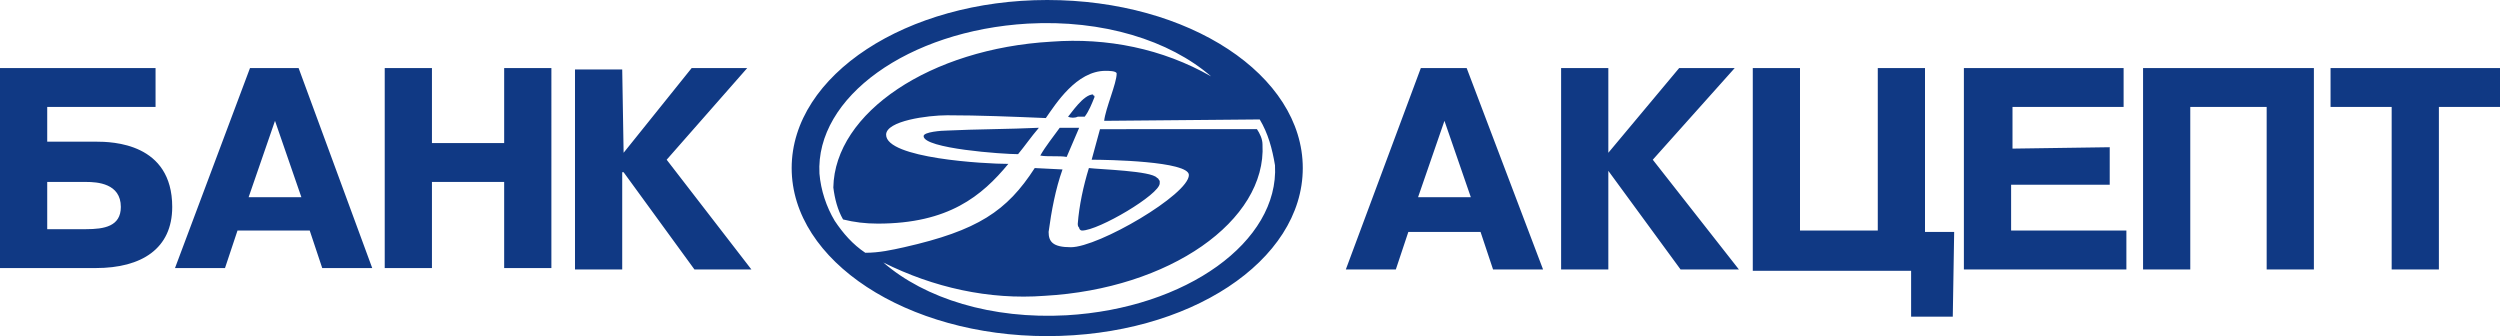
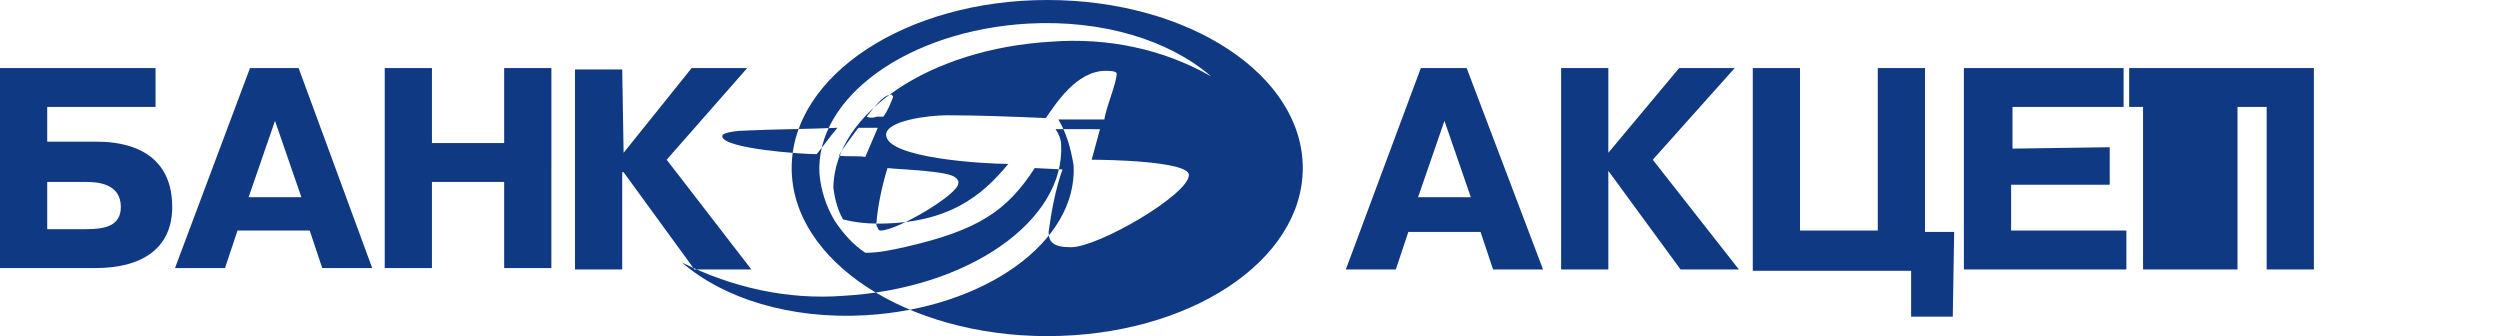
<svg xmlns="http://www.w3.org/2000/svg" viewBox="0 0 180 24.2">
-   <path fill="#103984" d="M75.4 24.2c10.2 0 18.4-5.4 18.4-12.1S85.6 0 75.4 0C65.3 0 57 5.4 57 12.1s8.3 12.1 18.4 12.1zM3.4 7.7h7.8V4.9H0v14.4h6.9c3.3 0 5.5-1.4 5.5-4.4 0-4.6-4.3-4.7-5.5-4.7H3.4V7.7zm0 5.4h2.8c.8 0 2.5.1 2.5 1.8 0 1.4-1.2 1.6-2.5 1.6H3.4v-3.4zM18 4.9l-5.4 14.4h3.6l.9-2.7h5.2l.9 2.7h3.6L21.5 4.9H18zm-.1 9.3l1.9-5.5 1.9 5.5h-3.8zm13.2-1.1h5.2v6.2h3.4V4.9h-3.4v5.4h-5.2V4.9h-3.4v14.4h3.4v-6.2zM44.9 11l-.1-6h-3.4v14.4h3.4v-7h.1l5.1 7h4.1L48 11.5l5.8-6.6h-4L44.9 11zm57.4-6.1l-5.4 14.5h3.6l.9-2.7h5.2l.9 2.7h3.6l-5.5-14.5h-3.3zm-.2 9.3l1.9-5.5 1.9 5.5h-3.8zm13.7-3.2V4.9h-3.4v14.5h3.4v-7.1l5.2 7.1h4.2l-6.2-7.9 5.9-6.6h-4l-5.1 6.1zm13.8 5.6V4.9h-3.4v14.6h11.4v3.3h3l.1-6.1h-2.1V4.9h-3.4v11.7h-5.6zm15.3-5.9v-3h8V4.9h-11.5v14.5h11.7v-2.8h-8.3v-3.3h7.1v-2.7l-7 .1zm12.8-3h5.5v11.7h3.4V4.9h-12.3v14.5h3.4V7.7zm14.5 0v11.7h3.4V7.7h4.4V4.9h-12.2v2.8h4.4zm-81.5.9c.6 1 .9 2.1 1.1 3.3.3 5.5-6.4 10.3-15 10.8-5.4.3-10.2-1.2-13.2-3.8 3.6 1.8 7.6 2.7 11.6 2.4 9-.5 16-5.4 15.7-10.9 0-.4-.2-.8-.4-1.1H79.2c-.2.7-.4 1.5-.6 2.2 1.1 0 7 .1 7 1.1 0 1.4-6.5 5.2-8.5 5.2-1.3 0-1.6-.4-1.6-1.1.2-1.5.5-3.1 1-4.5l-2-.1c-2 3.1-4.1 4.5-9.4 5.7-.9.2-1.8.4-2.8.4-.9-.6-1.6-1.4-2.2-2.3-.6-1-1-2.2-1.1-3.4C58.7 7 65.4 2.2 74 1.7c5.4-.3 10.2 1.2 13.2 3.8-3.5-2-7.5-2.8-11.5-2.5C67 3.5 60.1 8.1 60 13.5c.1.8.3 1.6.7 2.3.8.2 1.6.3 2.5.3 5.1 0 7.5-2 9.4-4.3-1.7 0-8.8-.4-8.8-2.1 0-1 3-1.4 4.4-1.4 2.3 0 4.7.1 7.1.2.7-1 2.2-3.4 4.3-3.4.2 0 .8 0 .8.2 0 .7-.8 2.5-.9 3.4l11.2-.1zm-15.8 2.6c.4-.7.9-1.3 1.4-2h1.4l-.9 2.1c-.5-.1-1.4 0-1.9-.1zm2-2.8c.2-.2 1.1-1.6 1.8-1.6 0 0 0 .1.1.1V7c-.2.5-.4 1-.7 1.4h-.5c-.2.1-.5.1-.7 0zm6.6 4.6v.2c0 .8-4.4 3.4-5.6 3.4-.1 0-.2-.1-.2-.2-.1-.1-.1-.2-.1-.3.1-1.3.4-2.7.8-4 .8.1 4.5.2 4.9.7.2.1.1.2.2.2zm-8.7-3.8c-.6.7-1 1.3-1.5 1.9-1.1 0-6.8-.4-6.8-1.3 0-.3 1.3-.4 1.7-.4 2-.1 4.5-.1 6.6-.2-.1 0 0 0 0 0z" />
+   <path fill="#103984" d="M75.4 24.2c10.2 0 18.4-5.4 18.4-12.1S85.6 0 75.4 0C65.3 0 57 5.4 57 12.1s8.3 12.1 18.4 12.1zM3.4 7.7h7.8V4.9H0v14.4h6.9c3.3 0 5.5-1.4 5.5-4.4 0-4.6-4.3-4.7-5.5-4.7H3.4V7.7zm0 5.4h2.8c.8 0 2.5.1 2.5 1.8 0 1.4-1.2 1.6-2.5 1.6H3.4v-3.4zM18 4.9l-5.4 14.4h3.6l.9-2.7h5.2l.9 2.7h3.6L21.5 4.9H18zm-.1 9.3l1.9-5.5 1.9 5.5h-3.8zm13.2-1.1h5.2v6.2h3.4V4.9h-3.4v5.4h-5.2V4.9h-3.4v14.4h3.4v-6.2zM44.9 11l-.1-6h-3.4v14.4h3.4v-7h.1l5.1 7h4.1L48 11.5l5.8-6.6h-4L44.9 11zm57.4-6.1l-5.4 14.5h3.6l.9-2.7h5.2l.9 2.7h3.6l-5.5-14.5h-3.3zm-.2 9.3l1.9-5.5 1.9 5.5h-3.8zm13.7-3.2V4.9h-3.4v14.5h3.4v-7.1l5.2 7.1h4.2l-6.2-7.9 5.9-6.6h-4l-5.1 6.1zm13.8 5.6V4.9h-3.4v14.6h11.4v3.3h3l.1-6.1h-2.1V4.9h-3.4v11.7h-5.6zm15.3-5.9v-3h8V4.9h-11.5v14.5h11.7v-2.8h-8.3v-3.3h7.1v-2.7l-7 .1zm12.8-3h5.5v11.7h3.4V4.9h-12.3v14.5h3.4V7.7zv11.7h3.4V7.7h4.4V4.9h-12.2v2.8h4.4zm-81.5.9c.6 1 .9 2.1 1.1 3.3.3 5.5-6.4 10.3-15 10.8-5.4.3-10.2-1.2-13.2-3.8 3.6 1.8 7.6 2.7 11.6 2.4 9-.5 16-5.4 15.7-10.9 0-.4-.2-.8-.4-1.1H79.2c-.2.7-.4 1.5-.6 2.2 1.1 0 7 .1 7 1.1 0 1.4-6.5 5.2-8.5 5.2-1.3 0-1.6-.4-1.6-1.1.2-1.5.5-3.1 1-4.5l-2-.1c-2 3.1-4.1 4.5-9.4 5.7-.9.2-1.8.4-2.8.4-.9-.6-1.6-1.4-2.2-2.3-.6-1-1-2.2-1.1-3.4C58.7 7 65.4 2.2 74 1.7c5.4-.3 10.2 1.2 13.2 3.8-3.5-2-7.5-2.8-11.5-2.5C67 3.5 60.1 8.1 60 13.5c.1.8.3 1.6.7 2.3.8.2 1.6.3 2.5.3 5.1 0 7.5-2 9.4-4.3-1.7 0-8.8-.4-8.8-2.1 0-1 3-1.4 4.4-1.4 2.3 0 4.7.1 7.1.2.7-1 2.2-3.4 4.3-3.4.2 0 .8 0 .8.2 0 .7-.8 2.5-.9 3.4l11.2-.1zm-15.8 2.6c.4-.7.9-1.3 1.4-2h1.4l-.9 2.1c-.5-.1-1.4 0-1.9-.1zm2-2.8c.2-.2 1.1-1.6 1.8-1.6 0 0 0 .1.1.1V7c-.2.5-.4 1-.7 1.4h-.5c-.2.1-.5.1-.7 0zm6.6 4.6v.2c0 .8-4.4 3.4-5.6 3.4-.1 0-.2-.1-.2-.2-.1-.1-.1-.2-.1-.3.1-1.3.4-2.7.8-4 .8.1 4.5.2 4.9.7.2.1.1.2.2.2zm-8.7-3.8c-.6.7-1 1.3-1.5 1.9-1.1 0-6.8-.4-6.8-1.3 0-.3 1.3-.4 1.7-.4 2-.1 4.5-.1 6.6-.2-.1 0 0 0 0 0z" />
</svg>